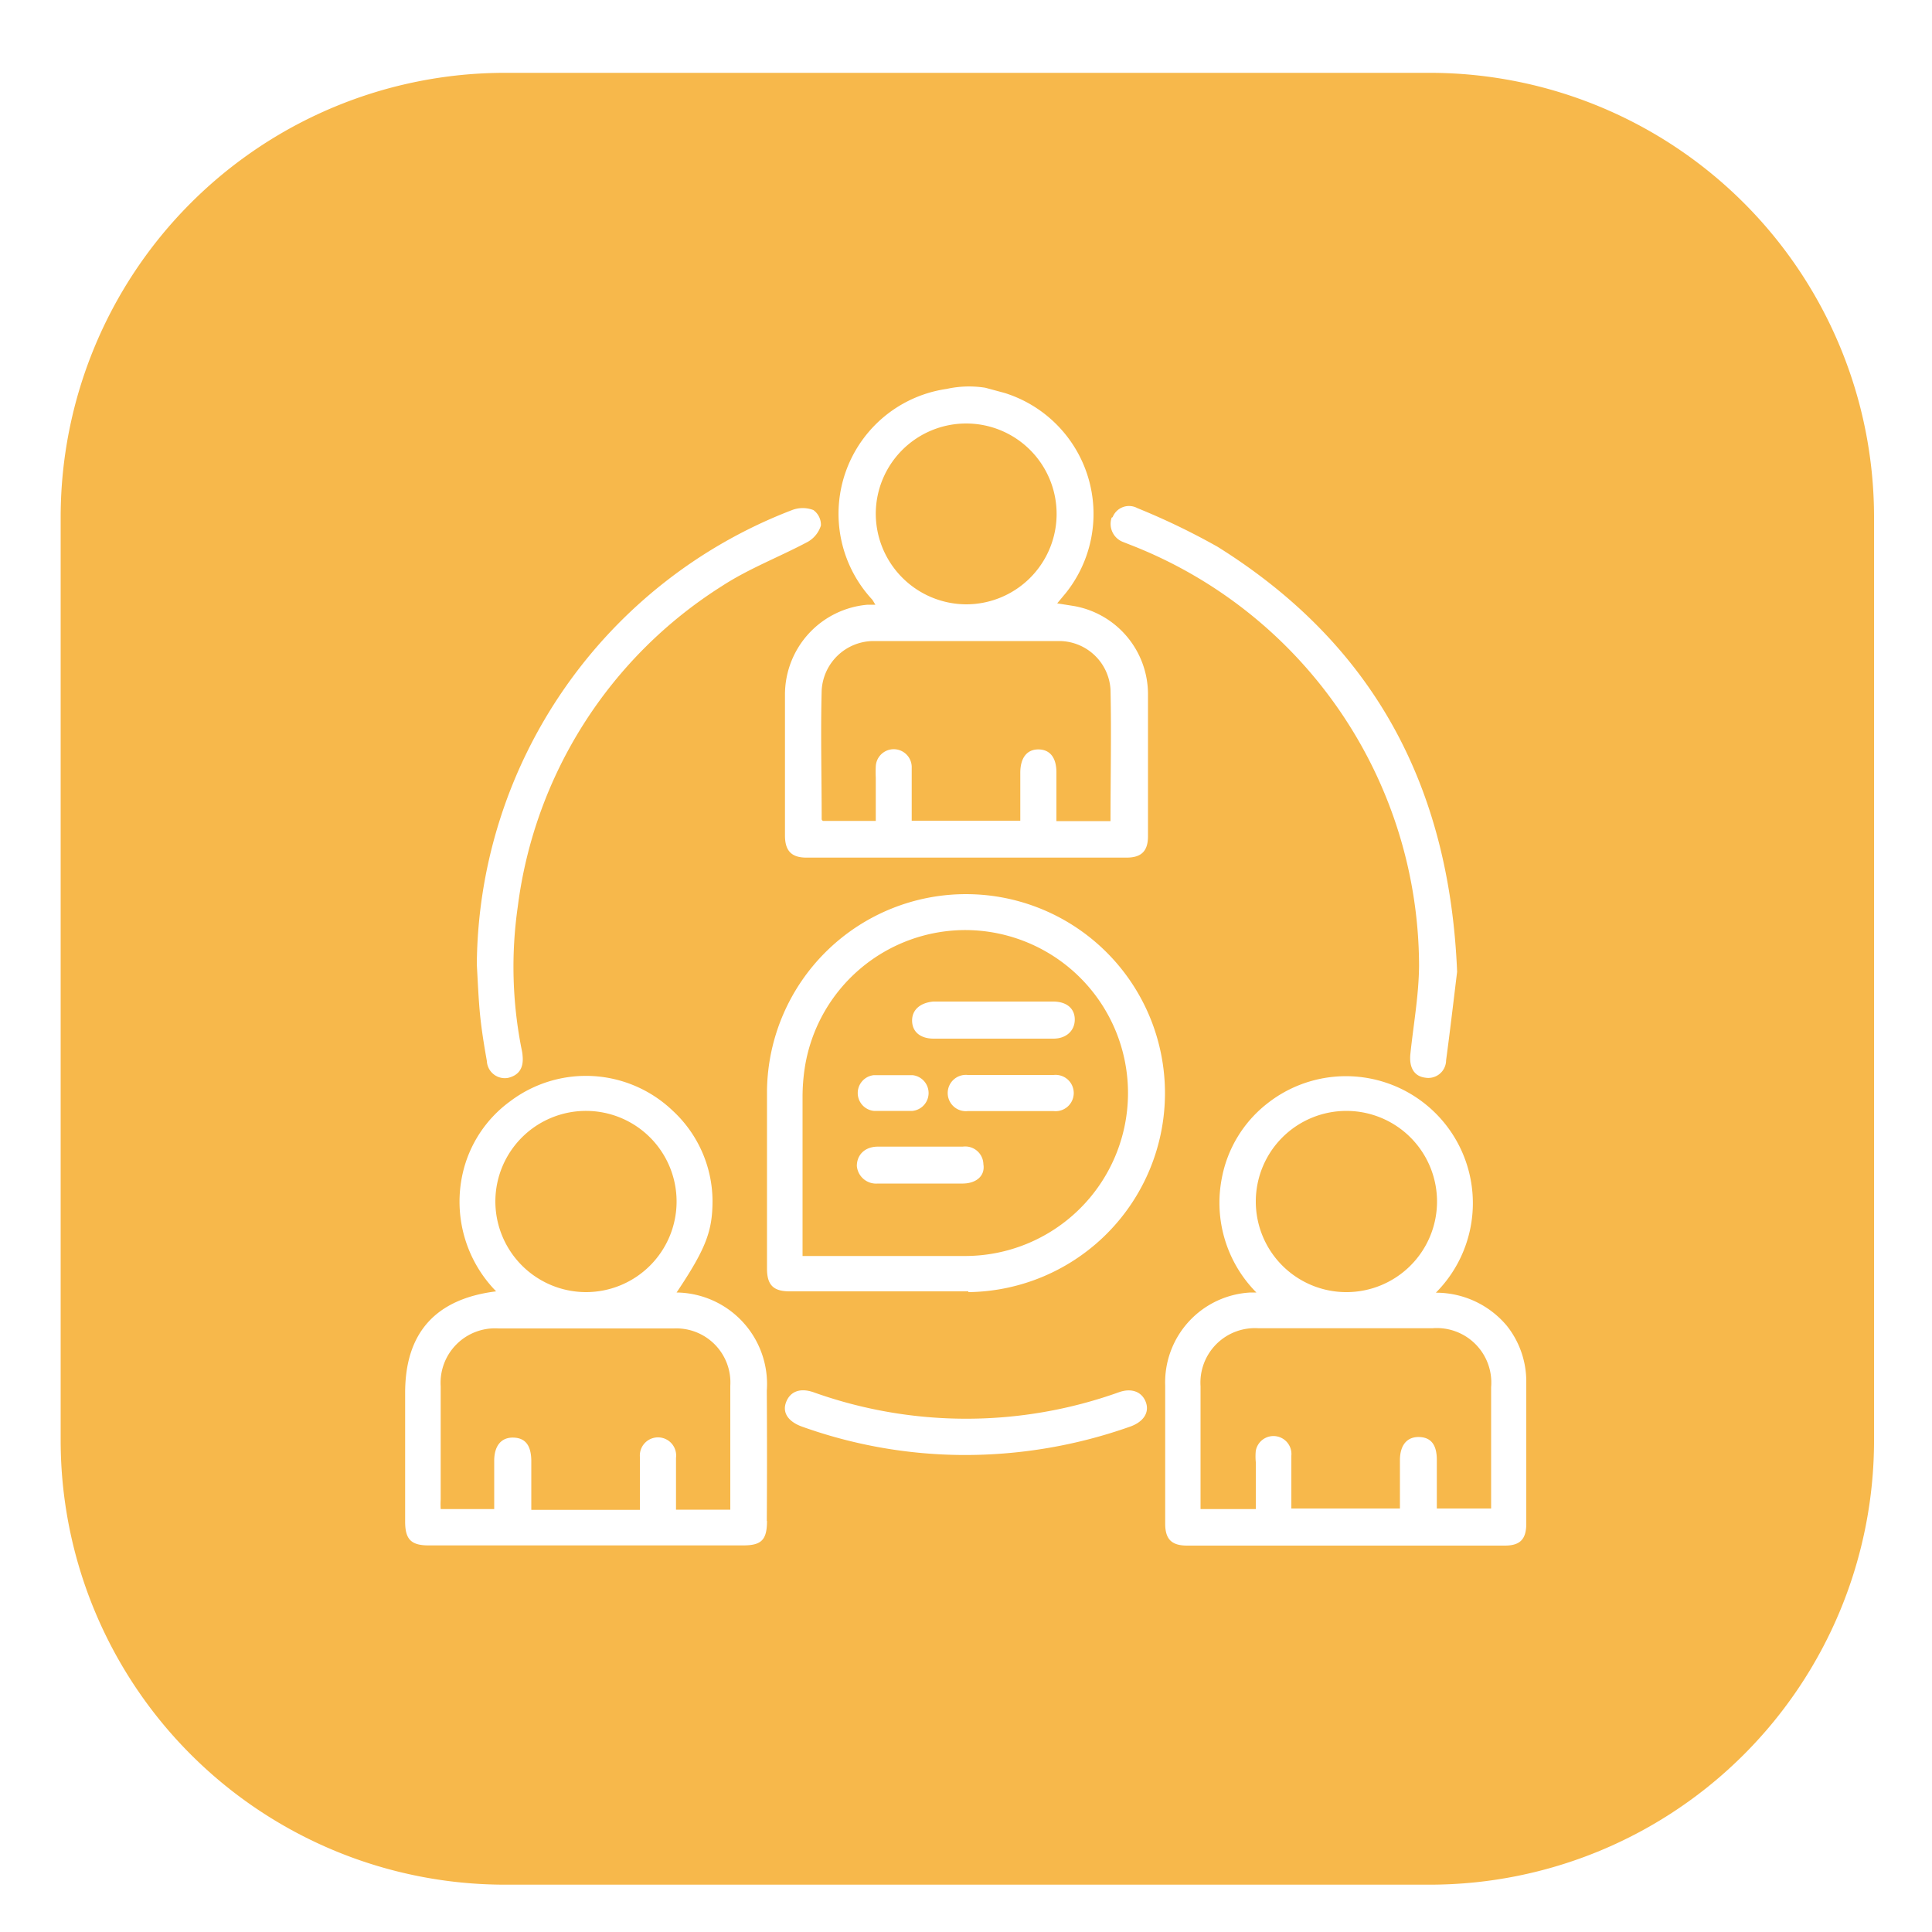
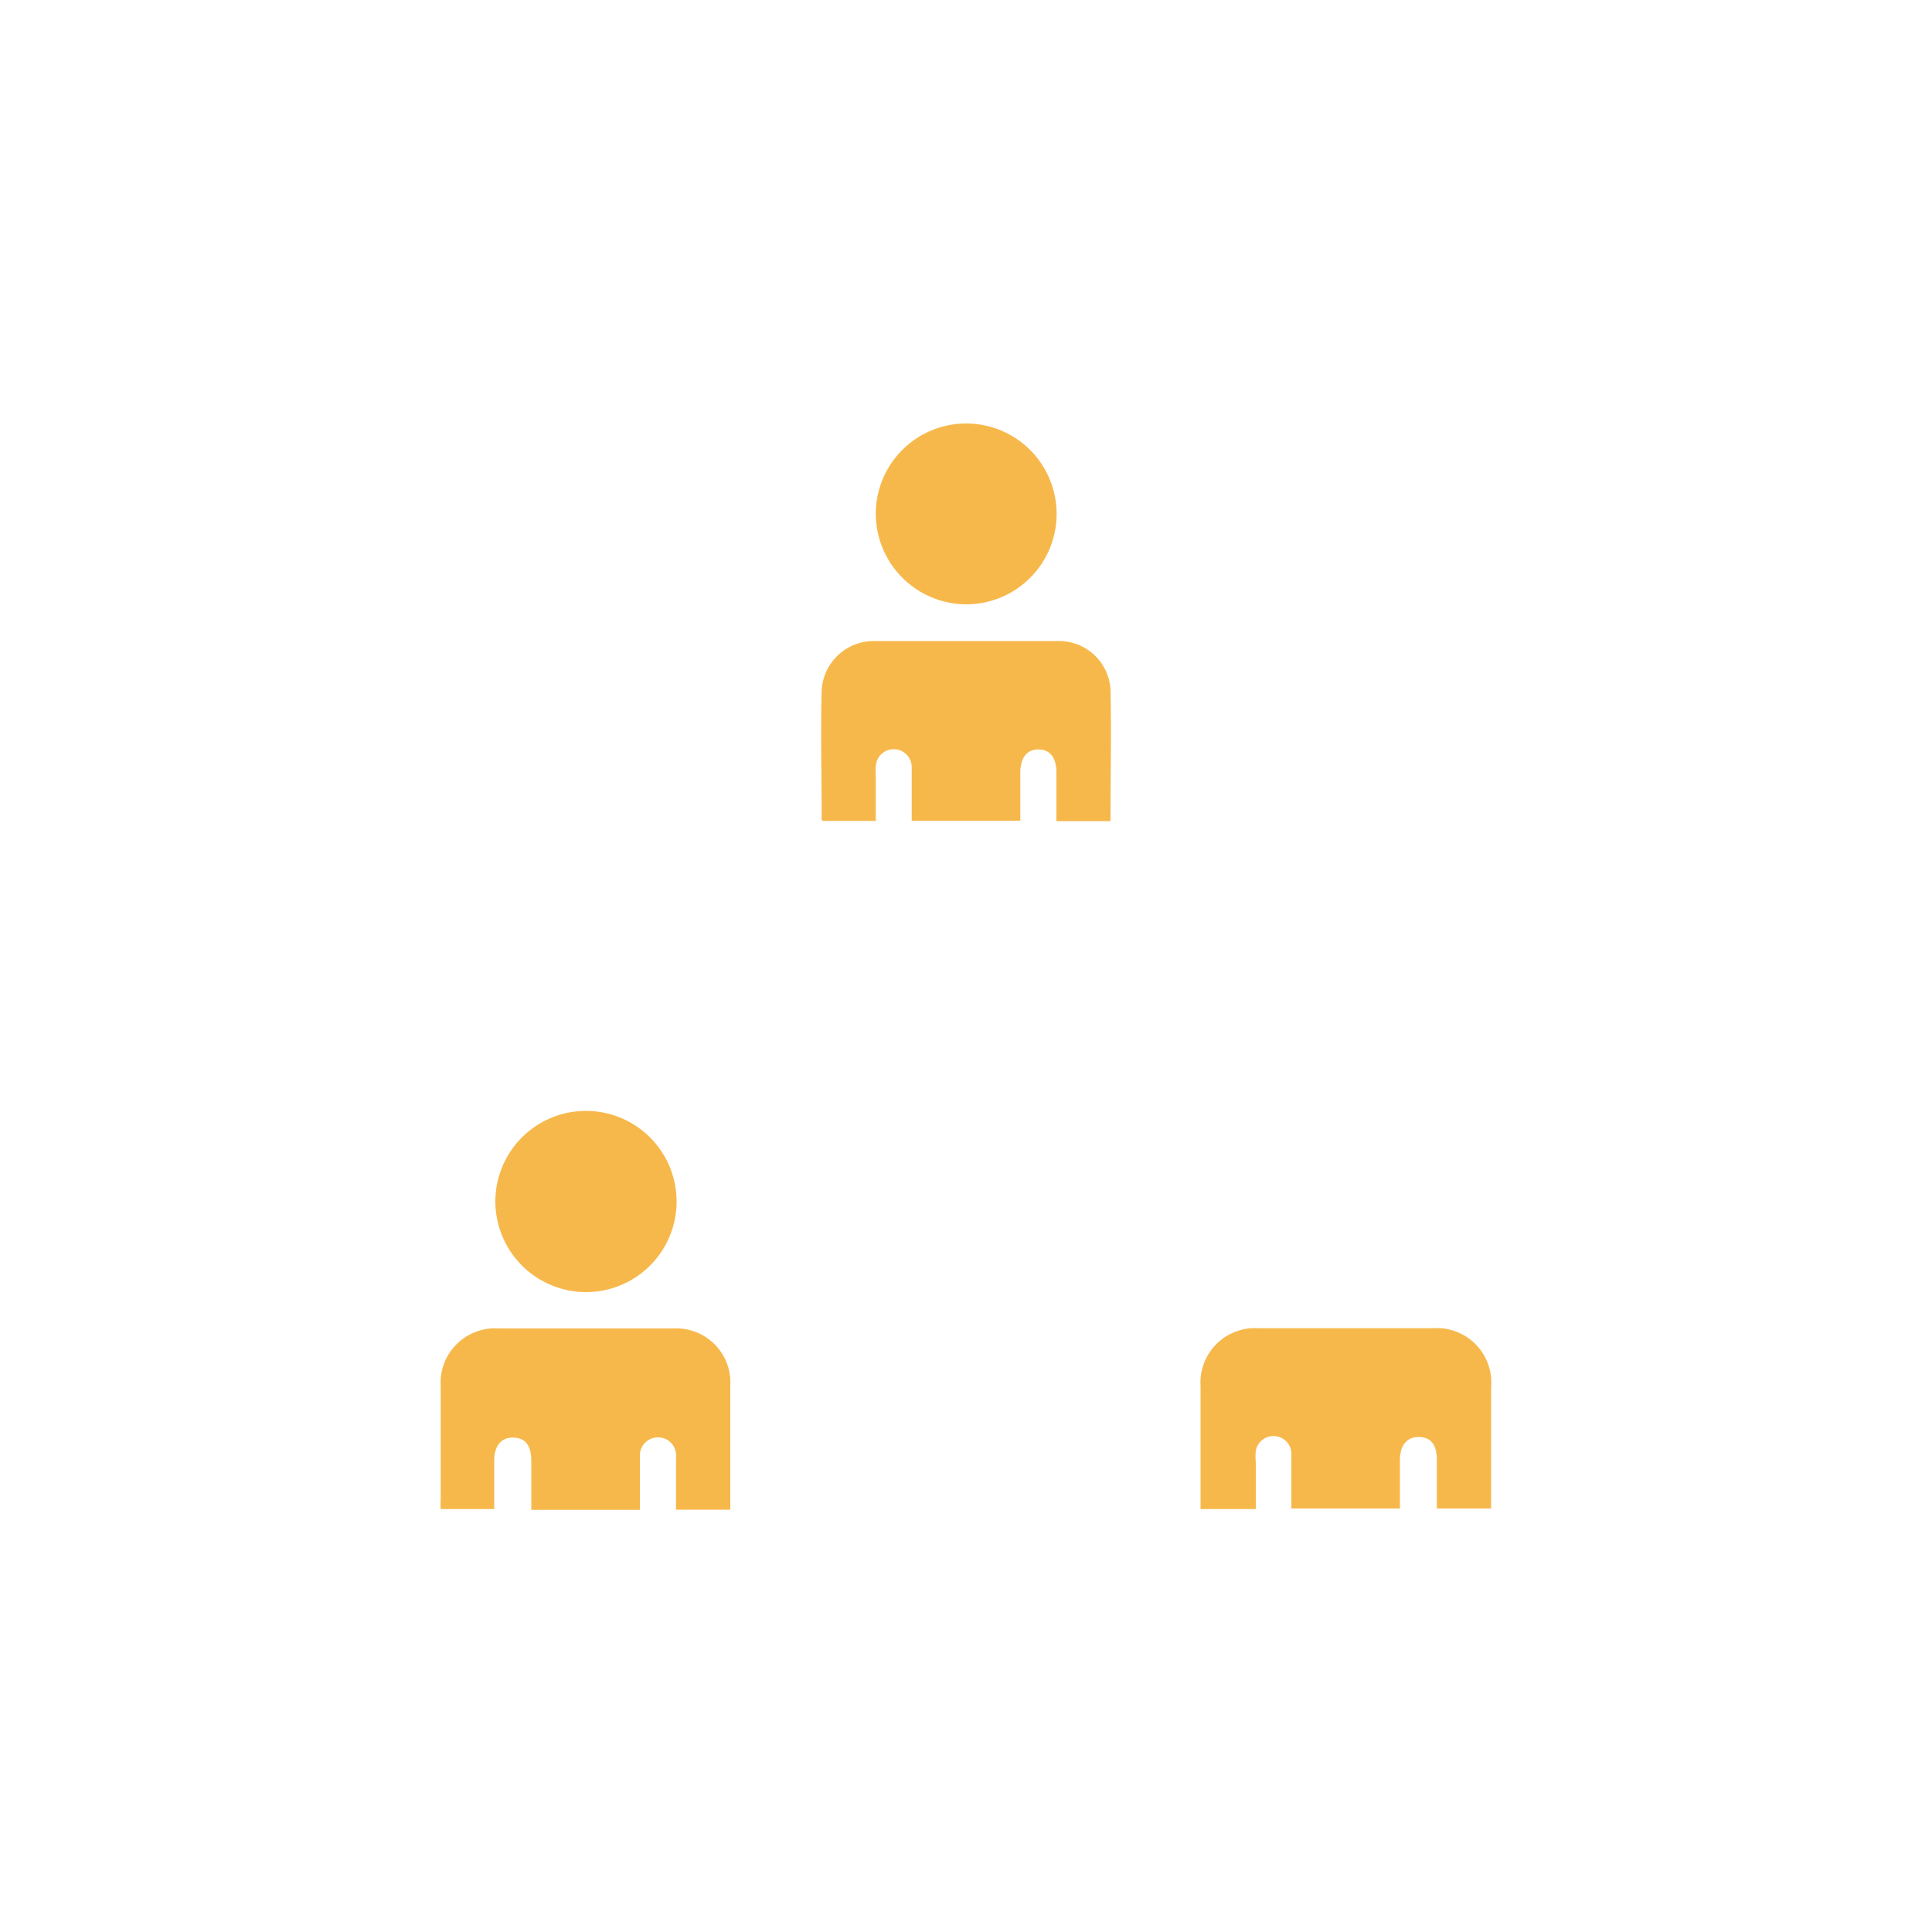
<svg xmlns="http://www.w3.org/2000/svg" id="Layer_1" data-name="Layer 1" viewBox="0 0 100 100">
  <defs>
    <style>.cls-1{fill:#f7b84b;}</style>
  </defs>
  <path class="cls-1" d="M50,31.28a4.68,4.68,0,1,0-4.67-4.7A4.7,4.7,0,0,0,50,31.28Z" />
  <path class="cls-1" d="M42.53,35.73c-.06,2.23,0,4.45,0,6.67,0,0,0,.06.07.09h2.73V40.26a5.81,5.81,0,0,1,0-.59.93.93,0,0,1,1.86.08c0,.91,0,1.82,0,2.73h5.62V40c0-.78.35-1.22.95-1.21s.92.44.92,1.19,0,1.66,0,2.52h2.8c0-2.3.05-4.56,0-6.81a2.67,2.67,0,0,0-2.63-2.51q-4.83,0-9.66,0A2.7,2.7,0,0,0,42.53,35.73Z" />
  <path class="cls-1" d="M34.88,68.76H25.81a2.82,2.82,0,0,0-3,3v5.85a4,4,0,0,0,0,.5h2.77v-2.5c0-.77.36-1.22,1-1.2s.91.44.92,1.19v2.55h5.62c0-1,0-1.86,0-2.75a.94.94,0,1,1,1.87.06v2.68h2.81v-.5c0-2,0-3.94,0-5.91A2.8,2.8,0,0,0,34.88,68.76Z" />
  <path class="cls-1" d="M30.32,66.88a4.69,4.69,0,1,0-4.68-4.71A4.7,4.7,0,0,0,30.32,66.88Z" />
-   <path class="cls-1" d="M50,48.14a8.42,8.42,0,0,0-8.35,7.16,10.11,10.11,0,0,0-.11,1.45c0,2.73,0,5.46,0,8.26H49.9A8.43,8.43,0,1,0,50,48.14Zm-4.77,7.51c.66,0,1.32,0,2,0a.93.93,0,0,1,0,1.85c-.33,0-.67,0-1,0s-.66,0-1,0a.93.93,0,0,1,0-1.85Zm4.59,5.61c-.74,0-1.49,0-2.23,0s-1.44,0-2.16,0a1,1,0,0,1-1.08-.91c0-.57.41-1,1.09-1h4.39a.94.94,0,0,1,1.07.91C51,60.87,50.52,61.25,49.85,61.26Zm4.72-3.75c-1.48,0-3,0-4.45,0a.94.94,0,1,1,0-1.87h4.45a.94.94,0,1,1,0,1.87Zm0-3.75q-3.1,0-6.21,0c-.69,0-1.11-.35-1.12-.92s.42-.94,1.1-1h6.2c.7,0,1.12.36,1.12.93S55.2,53.76,54.52,53.76Z" />
-   <path class="cls-1" d="M69.62,66.88A4.69,4.69,0,1,0,65,62.19,4.69,4.69,0,0,0,69.62,66.88Z" />
  <path class="cls-1" d="M74.14,68.75h-9a2.82,2.82,0,0,0-3,3c0,2,0,3.9,0,5.85,0,.17,0,.33,0,.51H65V75.68a2.88,2.88,0,0,1,0-.59.93.93,0,0,1,1.84.26c0,.91,0,1.82,0,2.73h5.62v-2.5c0-.77.36-1.22,1-1.2s.91.44.91,1.19,0,1.66,0,2.51h2.81c0-2.12,0-4.2,0-6.28A2.82,2.82,0,0,0,74.14,68.75Z" />
-   <path class="cls-1" d="M74,3.77H26.14a23,23,0,0,0-23,23V74.55a23,23,0,0,0,23,23H74a23,23,0,0,0,23-23V26.74A23,23,0,0,0,74,3.77Zm-16.41,23a.91.91,0,0,1,1.28-.47,36.09,36.09,0,0,1,4.15,2c8,5,12,12.28,12.4,22-.16,1.3-.35,2.94-.57,4.58a.92.92,0,0,1-1.08.9c-.57-.07-.84-.52-.77-1.22.16-1.53.44-3.06.45-4.59A23.43,23.43,0,0,0,58.53,28.21l-.38-.15A1,1,0,0,1,57.54,26.79ZM49,20.13a5.35,5.35,0,0,1,2-.06l1,.27a6.56,6.56,0,0,1,3.17,10.35l-.45.54.88.14a4.64,4.64,0,0,1,3.82,4.54c0,2.46,0,4.92,0,7.37,0,.77-.34,1.11-1.11,1.11H41.74c-.76,0-1.1-.34-1.11-1.11,0-2.44,0-4.87,0-7.31a4.67,4.67,0,0,1,4.28-4.67l.4,0c-.07-.11-.11-.19-.16-.26A6.53,6.53,0,0,1,49,20.13ZM41,26.4a1.54,1.54,0,0,1,1.1,0,.94.94,0,0,1,.39.8,1.47,1.47,0,0,1-.67.84c-1.48.79-3.07,1.39-4.46,2.3A23.06,23.06,0,0,0,26.8,46.93a21.85,21.85,0,0,0,.2,7.39,2,2,0,0,1,.05.34c.06.64-.21,1-.75,1.13a.93.93,0,0,1-1.1-.87c-.14-.79-.27-1.58-.35-2.37s-.12-1.75-.17-2.63A25.4,25.4,0,0,1,41,26.4Zm-1.3,52.32c0,1-.3,1.27-1.24,1.27q-8.13,0-16.27,0c-.91,0-1.22-.31-1.22-1.23V72.09c0-3.09,1.56-4.86,4.71-5.25a6.63,6.63,0,0,1-1.73-6.11A6.35,6.35,0,0,1,26.41,57a6.5,6.5,0,0,1,8.42.5,6.4,6.4,0,0,1,2.05,4.63c0,1.57-.32,2.47-1.86,4.77a4.74,4.74,0,0,1,4.67,5.08Q39.71,75.34,39.69,78.72ZM58.5,73.84a25.6,25.6,0,0,1-8.7,1.47,25.05,25.05,0,0,1-8.32-1.48c-.69-.26-1-.72-.79-1.26s.71-.75,1.41-.51a23.48,23.48,0,0,0,15.82,0c.68-.24,1.2,0,1.39.52S59.2,73.59,58.5,73.84Zm-8.38-7c-1.48,0-3,0-4.45,0h-4.8c-.84,0-1.17-.33-1.17-1.17,0-3.08,0-6.17,0-9.25A10.3,10.3,0,1,1,50.12,66.88ZM77.89,80q-8.22,0-16.44,0c-.81,0-1.14-.33-1.14-1.14q0-3.57,0-7.14a4.66,4.66,0,0,1,4.42-4.82l.3,0a6.6,6.6,0,0,1-1.79-5.91,6.4,6.4,0,0,1,2.35-3.87,6.57,6.57,0,0,1,8.73,9.79A4.78,4.78,0,0,1,78,68.63a4.63,4.63,0,0,1,1,2.92v7.31C79,79.66,78.69,80,77.89,80Z" />
</svg>